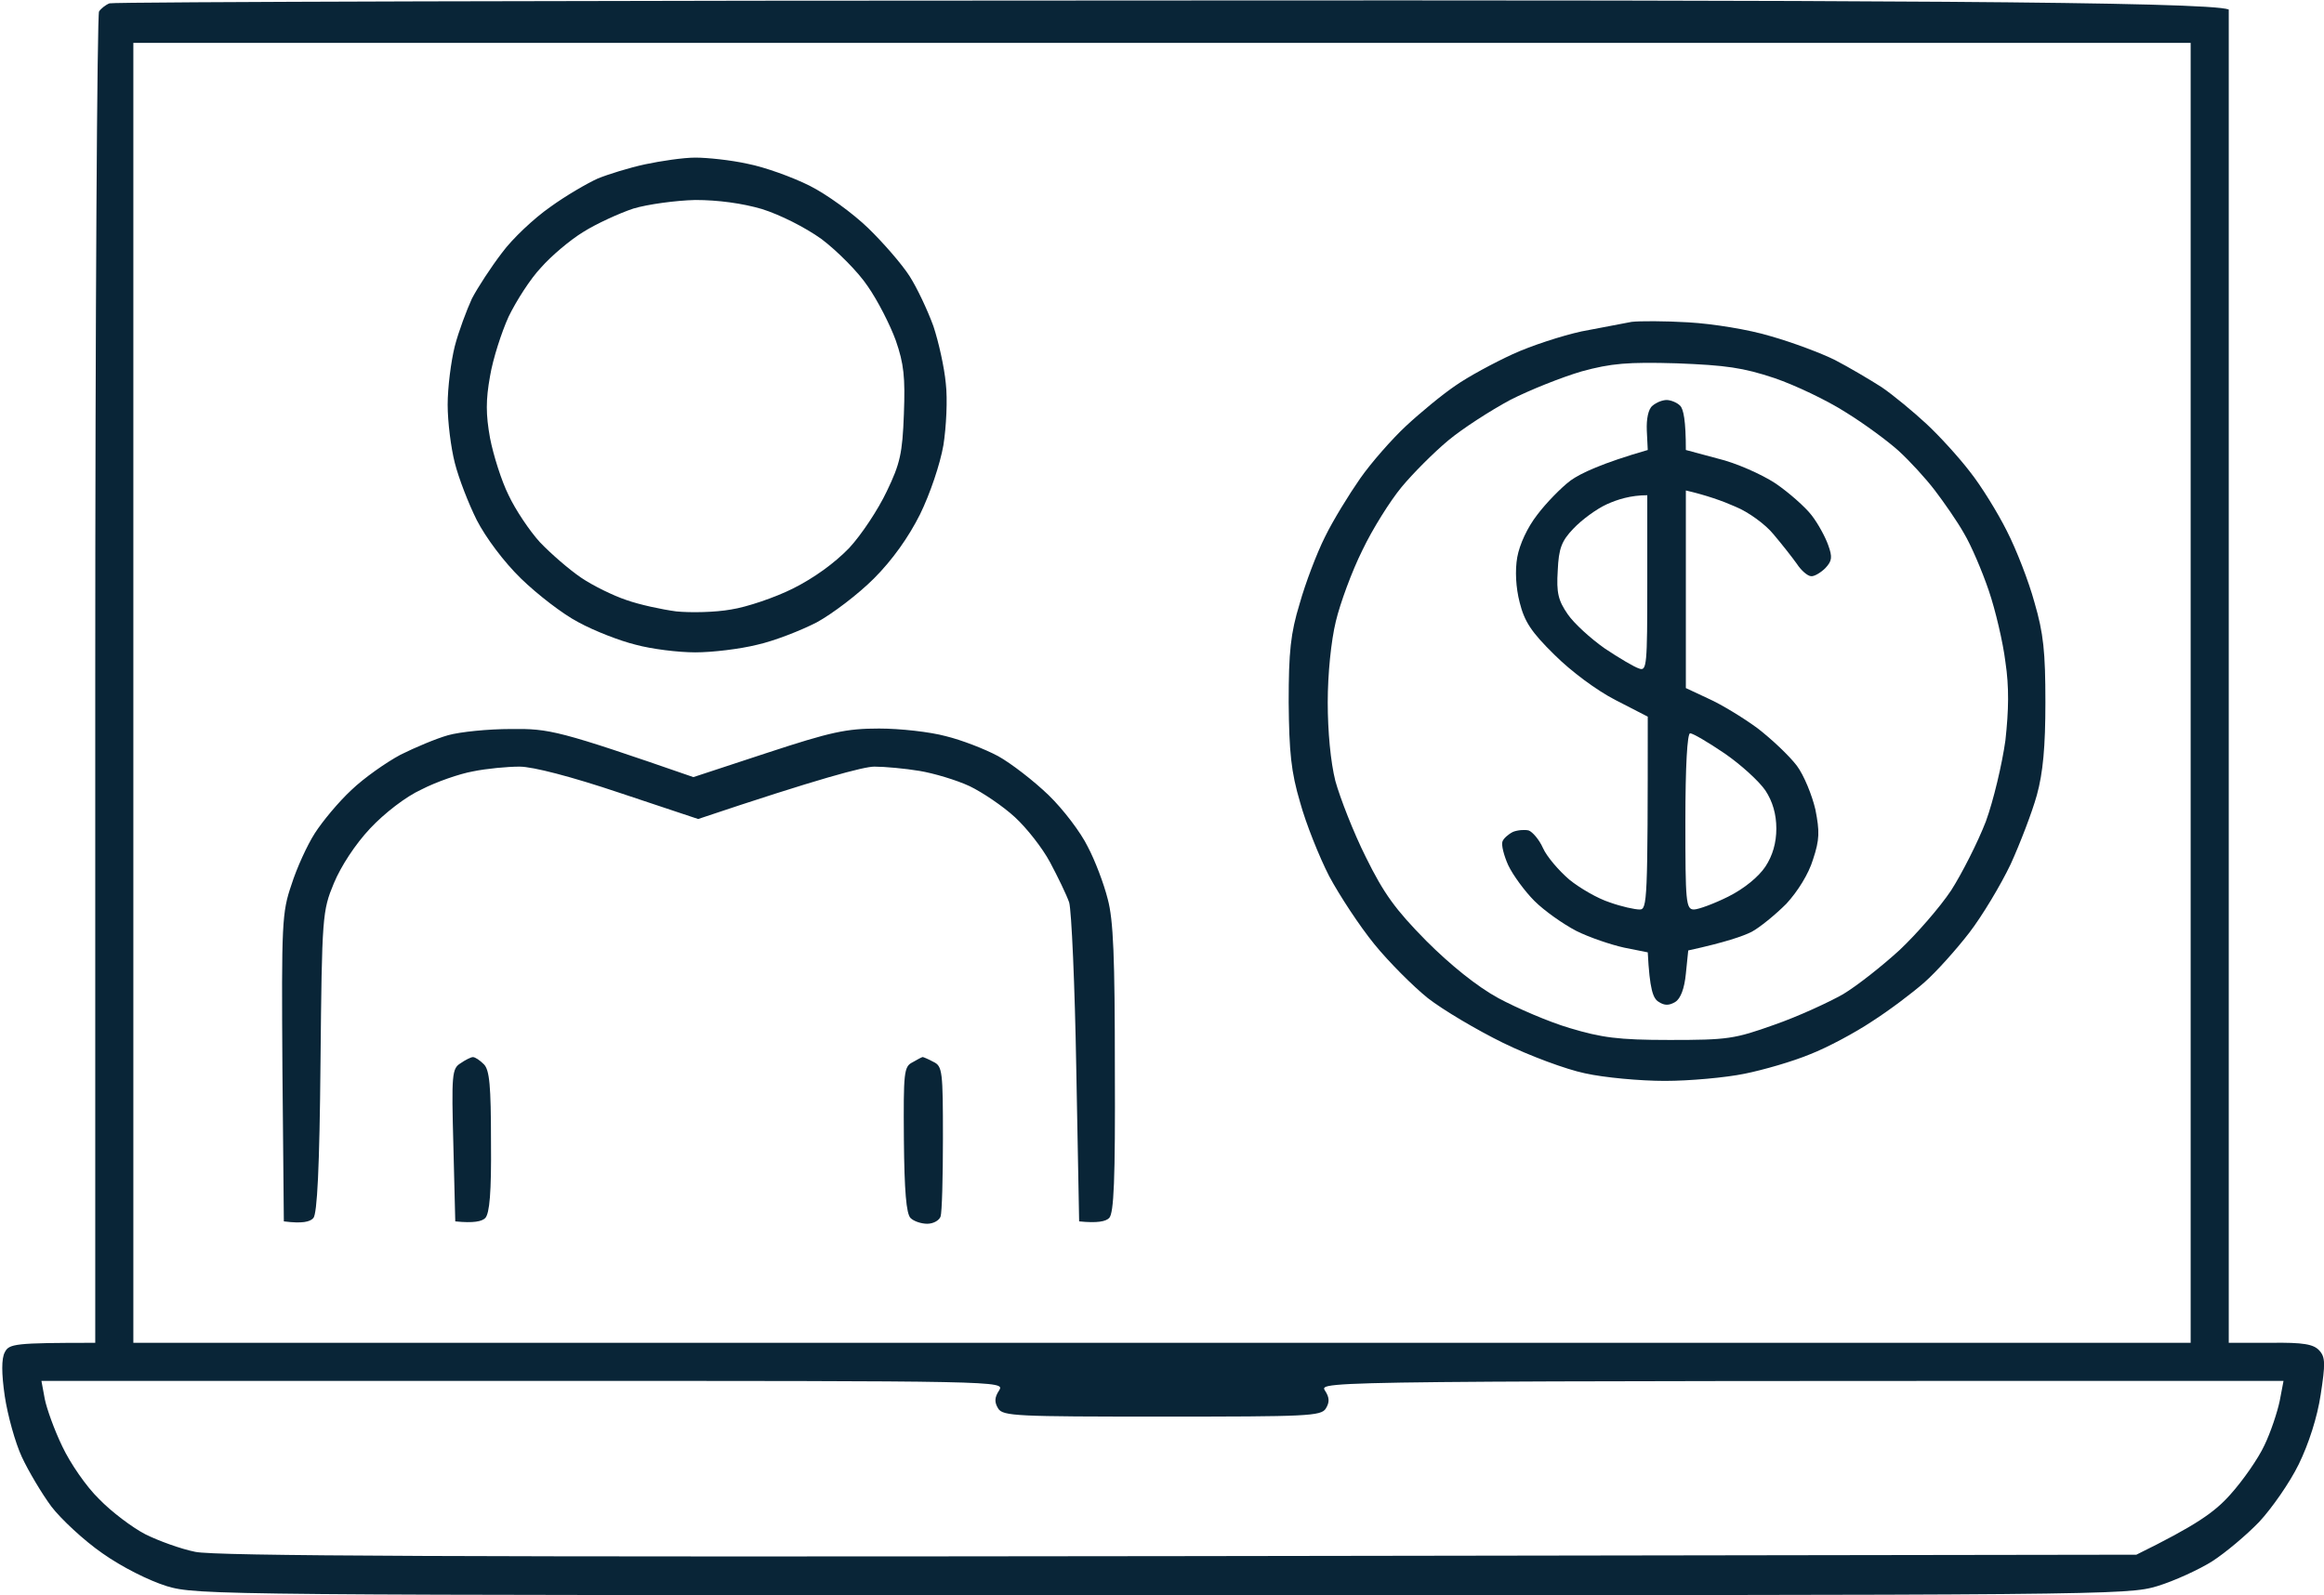
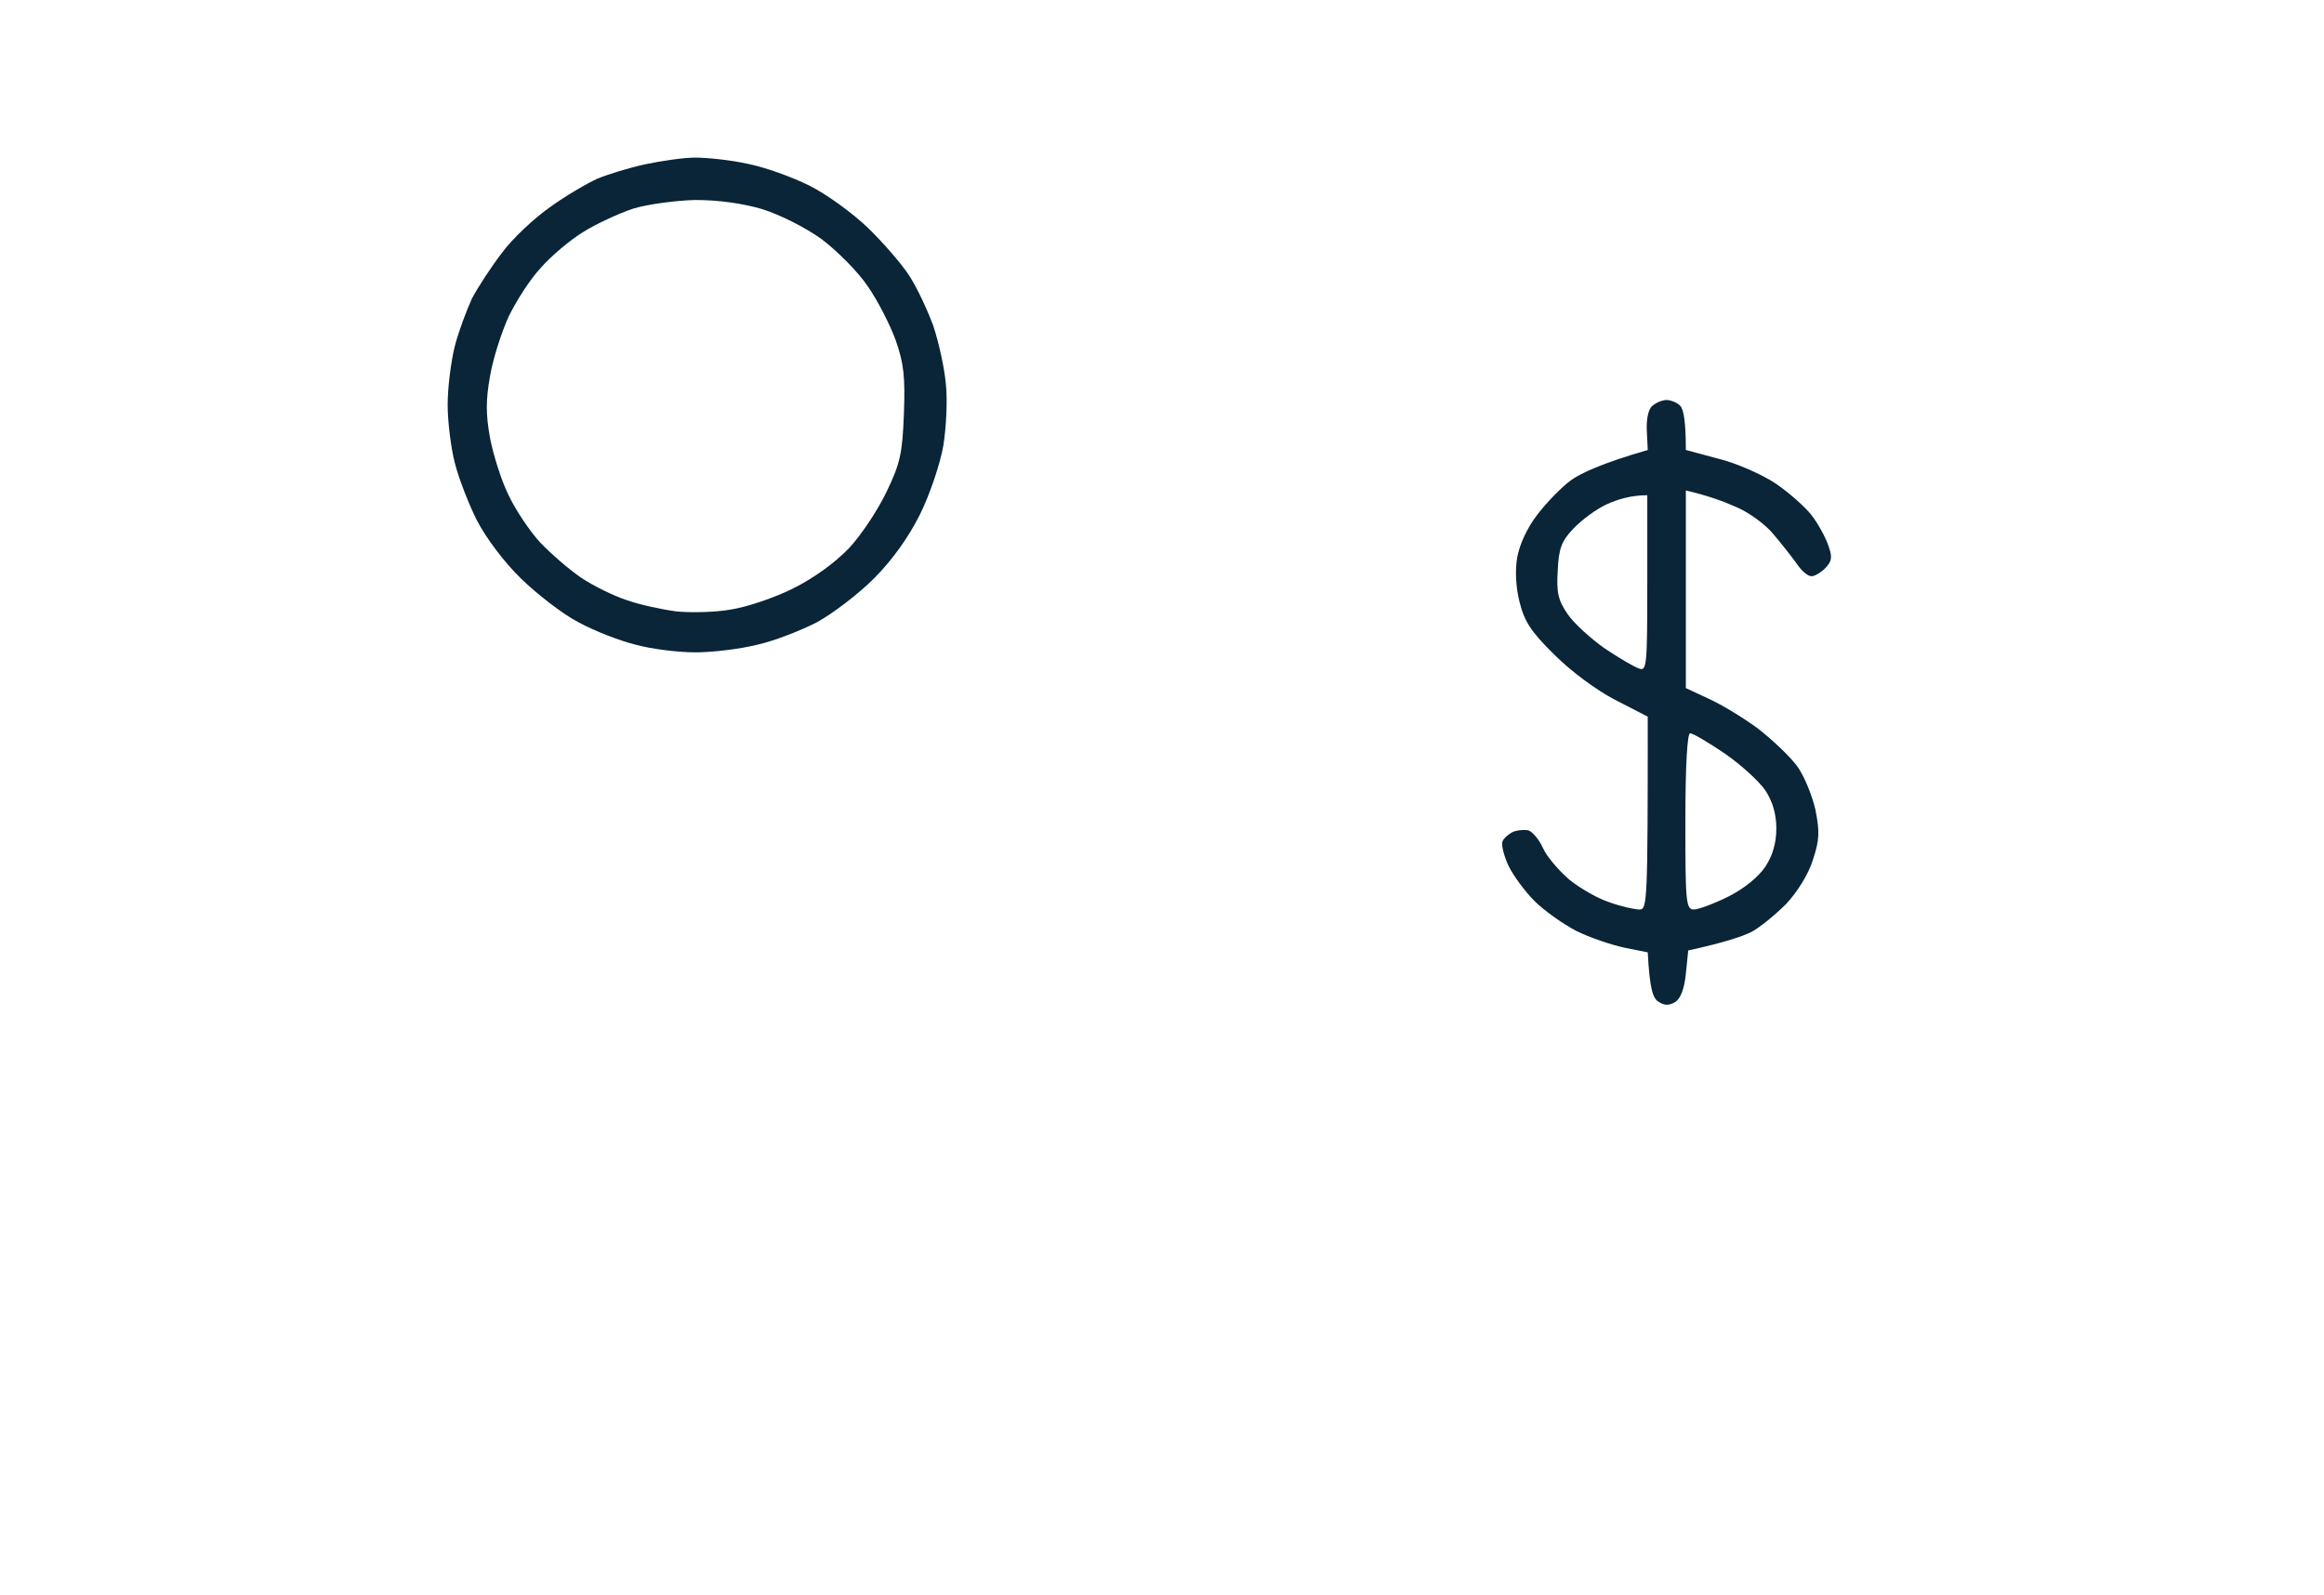
<svg xmlns="http://www.w3.org/2000/svg" viewBox="0 0 488 335" width="488" height="335">
  <title>image</title>
  <style>		.s0 { opacity: 1;fill: #092537 } 	</style>
  <g id="Background">
-     <path id="Path 0" fill-rule="evenodd" class="s0" d="m243.8 0.1c144-0.1 220.1 0.2 224.2 1.9v280h8.8c6.9-0.1 9 0.3 10.2 1.6 1.3 1.4 1.3 2.8 0.3 9.3-0.7 4.7-2.5 10.3-4.6 14.6-1.9 3.9-5.7 9.3-8.3 12.1-2.7 2.8-7.1 6.5-9.9 8.3-2.7 1.7-7.9 4.1-11.5 5.2-6.4 1.9-9.8 1.9-209 1.9-198.7 0-202.6 0-209-1.9-3.8-1.2-9.4-4-13.5-6.9-3.9-2.7-8.7-7.2-10.7-9.8-2-2.7-4.8-7.4-6.2-10.4-1.4-3-3-8.8-3.6-12.8-0.7-4.8-0.7-7.9 0-9.2 0.9-1.8 2-2 19-2v-139.3c0-76.5 0.4-139.7 0.8-140.3 0.4-0.6 1.4-1.4 2.2-1.7 0.8-0.3 100.2-0.6 220.8-0.6zm-215.8 281.9h432v-273h-432zm-18.6 11.8c0.4 2 2 6.5 3.7 10 1.6 3.4 5 8.4 7.7 11 2.6 2.7 7 6 9.7 7.4 2.8 1.4 7.5 3.1 10.5 3.7 4.1 0.9 55.4 1.1 206.6 0.9l201-0.3c12.6-6.2 16.4-8.9 19.7-12.6 2.7-3 5.9-7.6 7.2-10.4 1.3-2.7 2.7-6.9 3.2-9.3l0.8-4.2c-202.3 0-202.5 0-201.3 2 1 1.5 1 2.5 0.2 3.8-1 1.6-3.8 1.7-34.4 1.7-30.6 0-33.4-0.1-34.4-1.7-0.8-1.3-0.8-2.3 0.2-3.8 1.2-2 1-2-99.9-2h-101.2z" />
-     <path id="Path 1" fill-rule="evenodd" class="s0" d="m193.8 222c0.1 0 1.1 0.4 2.2 1 1.9 0.9 2 2 2 16 0 8.3-0.2 15.7-0.5 16.5-0.3 0.8-1.5 1.5-2.8 1.5-1.2 0-2.8-0.5-3.5-1.2-0.9-0.9-1.3-5.7-1.4-16.5-0.1-14.1 0-15.3 1.8-16.2 1-0.6 2-1.1 2.1-1.1zm-86.5-68.9c8.1-0.1 10 0.3 38.3 10.1l15.5-5.1c13.4-4.4 16.6-5.1 23.5-5.1 4.4 0 10.7 0.7 14 1.6 3.3 0.8 8.2 2.7 11 4.2 2.7 1.5 7.5 5.2 10.6 8.2 3.1 3 6.8 7.9 8.2 10.8 1.5 2.8 3.4 7.8 4.2 11 1.2 4.4 1.5 12.3 1.5 35.7 0.1 23.3-0.2 30.3-1.2 31.3-0.7 0.7-2.4 1.1-6.3 0.7l-0.6-32c-0.3-17.6-1-33.3-1.5-35-0.6-1.7-2.4-5.4-4-8.4-1.6-3-4.9-7.2-7.4-9.5-2.5-2.3-6.8-5.2-9.5-6.5-2.8-1.3-7.5-2.7-10.5-3.2-3-0.5-7.3-0.9-9.5-0.9-2.2 0-11.4 2.4-37 11l-16.5-5.5c-10.1-3.4-18.2-5.5-21-5.5-2.5 0-6.9 0.4-9.8 1-2.8 0.5-7.7 2.2-10.8 3.8-3.3 1.5-7.8 5-10.8 8.2-3.1 3.3-6.1 7.9-7.6 11.5-2.4 5.8-2.5 6.8-2.8 37.5-0.2 22.3-0.7 31.9-1.5 32.8-0.7 0.8-2.3 1.2-6.2 0.7l-0.3-32.2c-0.2-30.4-0.1-32.7 1.9-38.5 1.1-3.5 3.3-8.3 4.9-10.8 1.6-2.5 5-6.6 7.7-9.1 2.6-2.5 7.3-5.8 10.3-7.4 3-1.5 7.5-3.4 10-4.1 2.5-0.7 8.4-1.3 13.2-1.3zm-8 68.9c0.5 0 1.5 0.7 2.3 1.5 1.2 1.2 1.5 4.5 1.5 16.3 0.1 10.7-0.3 15-1.2 16-0.7 0.7-2.4 1.1-6.3 0.7l-0.4-16c-0.4-14.8-0.3-16.1 1.5-17.2 1-0.7 2.2-1.3 2.6-1.3zm255.3-154.3c5.1 0.3 12.6 1.5 17.2 2.9 4.6 1.3 10.7 3.6 13.5 5 2.9 1.5 7.3 4.1 9.8 5.7 2.5 1.7 6.7 5.2 9.4 7.7 2.7 2.5 6.8 7 9.1 10 2.4 3 5.9 8.7 7.8 12.5 2 3.9 4.6 10.6 5.8 15 1.9 6.5 2.3 10.4 2.3 21 0 9.3-0.5 14.8-1.8 19.5-1 3.6-3.5 10.1-5.5 14.5-2.1 4.4-6 10.9-8.7 14.4-2.7 3.5-6.9 8.2-9.4 10.4-2.5 2.2-7.4 5.9-11 8.2-3.6 2.4-9.4 5.5-13 6.9-3.6 1.5-9.8 3.3-13.8 4.1-3.9 0.8-11.5 1.5-16.7 1.5-5.2 0-12.8-0.7-16.8-1.6-3.9-0.8-11.7-3.7-17.2-6.4-5.5-2.7-12.6-6.9-15.8-9.4-3.1-2.5-8.2-7.6-11.2-11.3-3.1-3.8-7.3-10.2-9.5-14.3-2.1-4.1-4.9-11.1-6.1-15.5-1.9-6.4-2.3-10.5-2.4-21 0-10.6 0.4-14.5 2.3-20.7 1.2-4.3 3.6-10.6 5.3-14 1.7-3.5 5.1-9 7.4-12.3 2.3-3.3 6.7-8.3 9.6-11 3-2.8 7.6-6.6 10.4-8.5 2.7-1.9 8.1-4.8 12-6.6 3.9-1.8 10.4-3.9 14.5-4.8 4.1-0.8 8.9-1.7 10.5-2 1.6-0.2 7-0.2 12 0.1zm-37.5 16.3c-4.1 2.2-10 6-13 8.5-3 2.5-7.4 6.9-9.8 9.8-2.4 2.9-6.1 8.8-8.2 13.2-2.2 4.4-4.7 11.2-5.6 15-1 4.1-1.7 11.1-1.7 17 0 6.1 0.6 12.5 1.6 16.5 1 3.6 3.8 10.8 6.4 16 3.8 7.7 6.2 11 12.7 17.6 5.1 5.1 10.7 9.6 15.1 12 3.9 2.1 10.6 5 15 6.3 6.7 2 10.1 2.5 21 2.5 12.2 0 13.6-0.2 22-3.2 4.9-1.7 11.4-4.7 14.4-6.4 3-1.8 8.3-6 11.9-9.3 3.5-3.3 8.4-8.9 10.8-12.5 2.3-3.6 5.6-10.1 7.3-14.5 1.6-4.4 3.4-12 4.1-17 0.7-6.4 0.8-11.2 0-16.5-0.5-4.1-2.1-10.9-3.5-15-1.4-4.1-3.7-9.5-5.2-12-1.4-2.5-4.2-6.5-6.1-9-1.9-2.5-5.3-6.2-7.6-8.3-2.2-2-7.2-5.7-11.1-8.1-3.9-2.5-10.6-5.7-15-7.2-6.6-2.2-10.2-2.7-20.5-3.1-10.3-0.3-13.8 0-20 1.7-4.1 1.2-10.9 3.9-15 6z" />
    <path id="Path 2" fill-rule="evenodd" class="s0" d="m349.9 84c0.9 0 2.2 0.5 2.9 1.2 0.7 0.7 1.2 3.1 1.2 9.3l6.7 1.8c3.8 0.9 9.2 3.3 12.1 5.2 2.8 1.9 6.3 5 7.6 6.7 1.4 1.8 2.9 4.6 3.5 6.3 0.9 2.5 0.8 3.3-0.6 4.8-1 1-2.4 1.8-3 1.7-0.7 0-2.1-1.2-3-2.6-1-1.4-3.2-4.2-4.9-6.2-1.7-2.1-5.3-4.7-8-5.8-2.7-1.2-6.1-2.4-10.4-3.4v41.5l4.7 2.2c2.7 1.2 7.3 4 10.3 6.2 3 2.3 6.7 5.8 8.3 7.9 1.5 2 3.2 6.2 3.9 9.2 0.9 4.6 0.9 6.3-0.5 10.5-0.9 3-3.2 6.7-5.6 9.3-2.3 2.3-5.6 5-7.3 5.9-1.8 0.9-5.5 2.2-13.3 3.9l-0.5 4.9c-0.3 3.1-1.1 5.2-2.2 5.9-1.3 0.8-2.3 0.8-3.5 0-1.2-0.7-1.9-2.6-2.3-10.4l-5-1c-2.7-0.6-7.2-2.1-10-3.5-2.7-1.4-6.7-4.2-8.8-6.3-2-2-4.5-5.4-5.5-7.5-0.9-2-1.5-4.3-1.2-5 0.2-0.6 1.2-1.5 2.2-2 1-0.4 2.5-0.5 3.3-0.3 0.8 0.3 2.2 1.9 3 3.7 0.8 1.8 3.3 4.7 5.5 6.6 2.2 1.8 6 4 8.5 4.8 2.5 0.9 5.3 1.5 6.3 1.5 1.6 0 1.7-1.6 1.7-40.5l-6.8-3.5c-3.9-2-9.3-6-12.8-9.5-4.9-4.8-6.3-7-7.3-11-0.8-3.1-1-6.7-0.5-9.5 0.5-2.7 2.1-6.2 4.2-8.9 1.8-2.4 5-5.7 7-7.2 2.1-1.5 6.5-3.6 16.2-6.4l-0.2-4.1c-0.1-2.4 0.3-4.5 1.2-5.2 0.8-0.7 2.1-1.2 3-1.2zm-19.5 27c-2.5 2.6-3.1 4.2-3.3 8.8-0.3 4.7 0.1 6.3 2.1 9.2 1.3 1.9 4.8 5.1 7.8 7.2 3 2 6.2 3.9 7.2 4.2 1.6 0.6 1.7-0.7 1.7-17.9v-18.5c-3.5 0-6.3 0.9-8.5 1.9-2.2 1-5.3 3.3-7 5.1zm25.3 80c0.9 0 4.2-1.2 7.2-2.7 3.4-1.7 6.4-4.2 7.8-6.3q2.3-3.5 2.3-8 0-4.5-2.3-8c-1.3-1.9-5.1-5.4-8.6-7.8-3.4-2.3-6.6-4.2-7.2-4.2-0.6 0-1 6.8-1 18.5 0 16.9 0.1 18.5 1.8 18.5z" />
    <path id="Path 3" fill-rule="evenodd" class="s0" d="m146 33.1c2.5 0 7.4 0.5 11 1.3 3.6 0.7 9.4 2.8 13 4.6 3.6 1.8 9.1 5.8 12.3 8.9 3.2 3.1 7.1 7.6 8.7 10.1 1.6 2.5 3.8 7.2 5 10.5 1.1 3.3 2.3 8.7 2.6 12 0.4 3.3 0.1 9.2-0.5 13-0.7 4-2.8 10.2-4.9 14.5-2.4 4.8-5.8 9.6-9.7 13.5-3.3 3.3-8.7 7.4-12 9.2-3.3 1.7-8.9 3.9-12.5 4.7-3.6 0.9-9.4 1.6-13 1.6-3.6 0-9.2-0.7-12.5-1.6-3.3-0.8-8.7-2.9-12-4.7-3.3-1.7-8.7-5.9-12.1-9.2-3.6-3.5-7.4-8.6-9.3-12.3-1.7-3.4-3.8-8.8-4.6-12-0.8-3.1-1.5-8.6-1.5-12.2 0-3.6 0.7-9.1 1.5-12.3 0.8-3.1 2.5-7.6 3.6-10 1.2-2.3 4-6.6 6.3-9.6 2.2-3 6.8-7.3 10.1-9.6 3.3-2.4 7.8-5 10-6 2.2-0.9 6.7-2.3 10-3 3.3-0.7 8-1.4 10.5-1.4zm-23.5 15.6c-2.8 1.7-6.8 5.1-8.9 7.5-2.2 2.3-5.2 7-6.8 10.3-1.5 3.3-3.3 8.9-3.9 12.5-0.9 5-0.9 8 0 13 0.7 3.6 2.4 9 3.9 12 1.4 3 4.4 7.5 6.6 9.9 2.3 2.4 6.1 5.7 8.6 7.4 2.5 1.7 6.8 3.8 9.5 4.7 2.8 1 7.5 2 10.5 2.4 3 0.3 8.2 0.2 11.5-0.4 3.3-0.5 9.2-2.5 13-4.4 4.4-2.2 8.7-5.3 11.8-8.5 2.6-2.8 6.1-8.1 7.9-11.9 2.8-5.8 3.3-8 3.6-16.2 0.3-7.8 0-10.6-1.7-15.5-1.2-3.3-3.8-8.4-5.9-11.4-2-3-6.4-7.4-9.7-9.9-3.5-2.5-8.7-5.1-12.5-6.3-4.1-1.2-9.2-1.9-14-1.9-4.1 0.1-10 0.9-13 1.8-3 1-7.8 3.2-10.5 4.9z" />
  </g>
</svg>